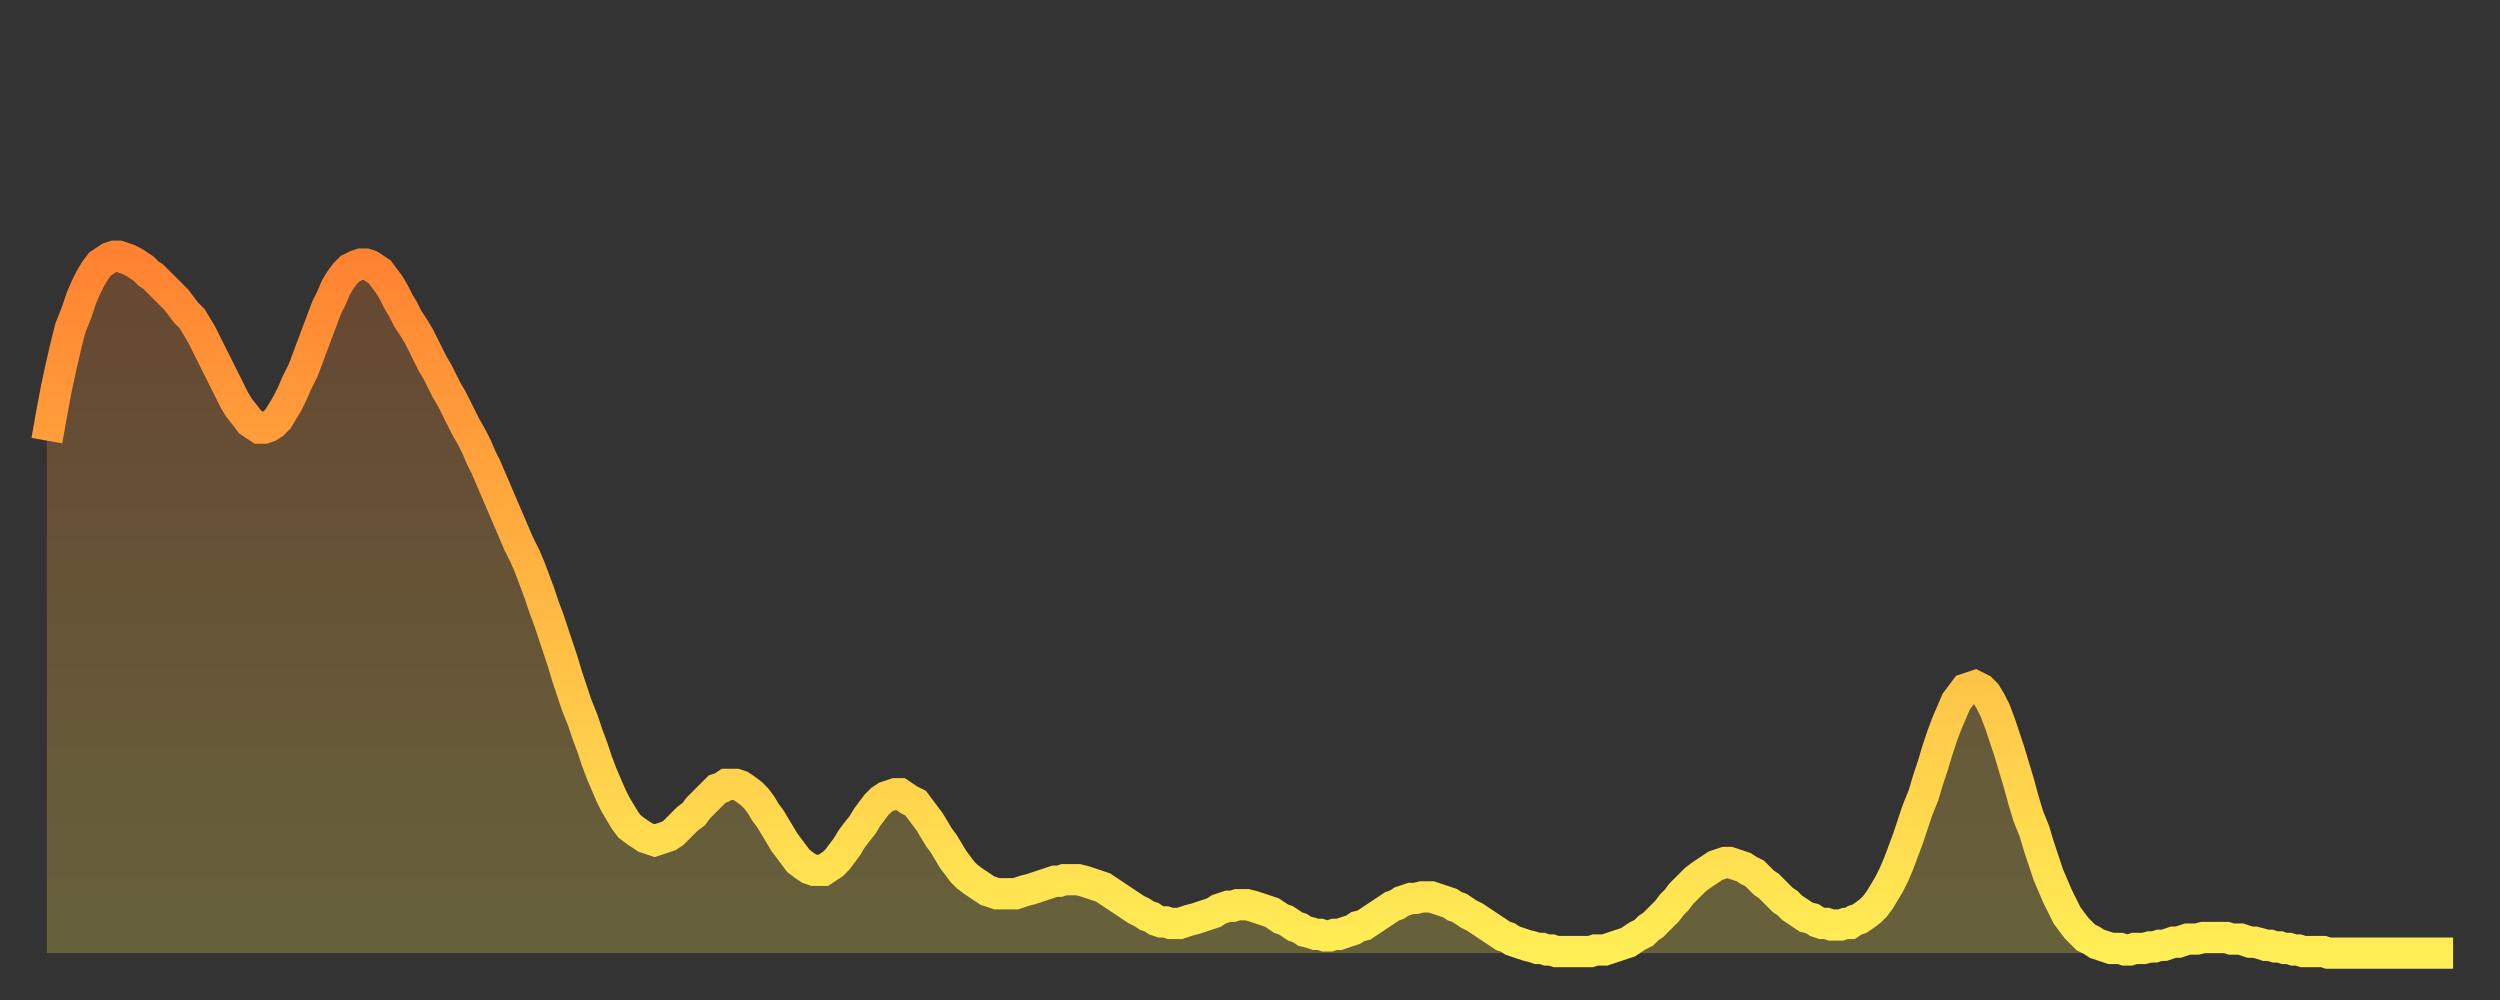
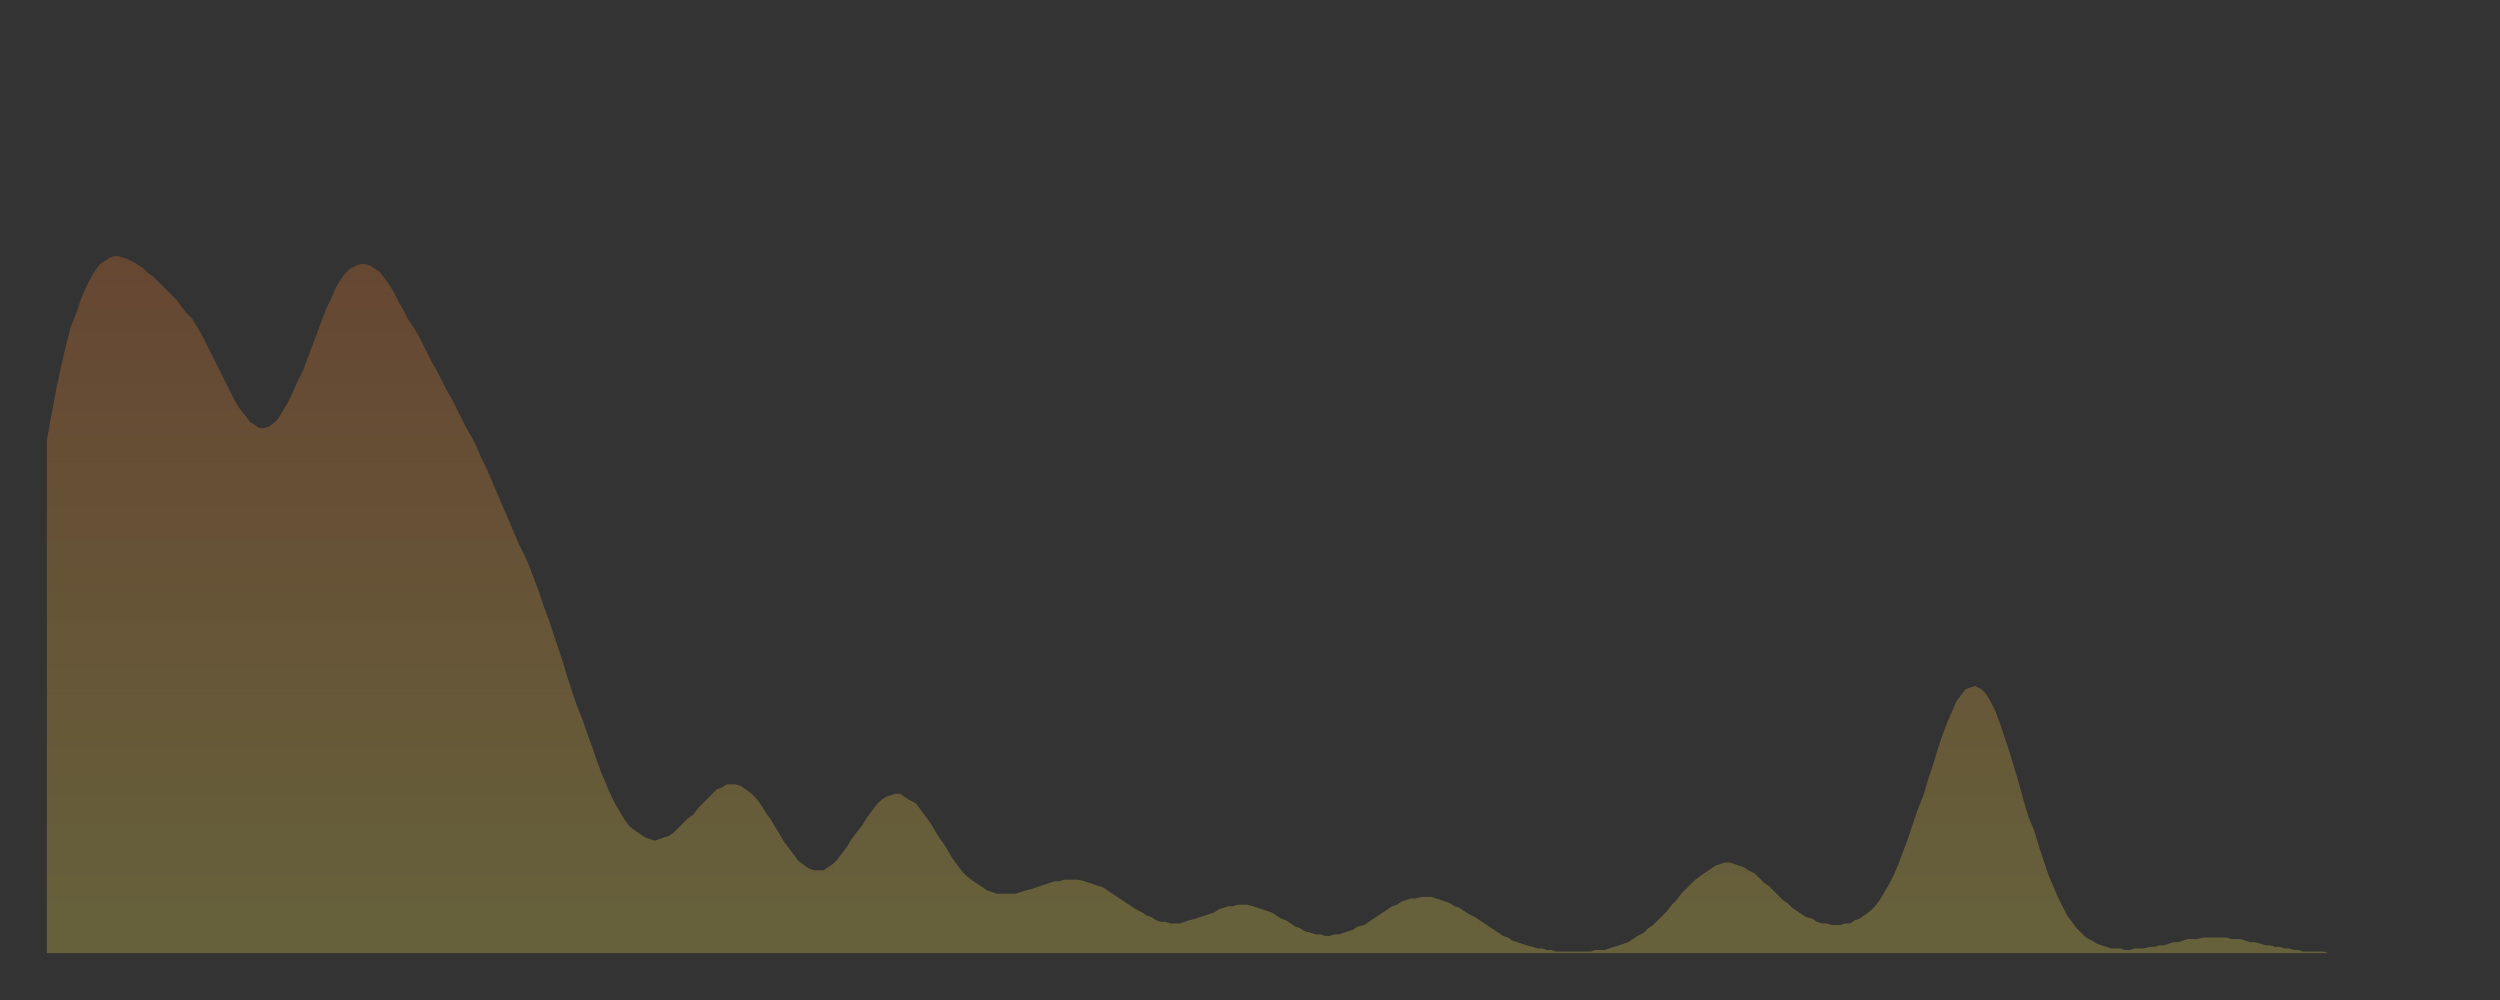
<svg xmlns="http://www.w3.org/2000/svg" baseProfile="full" height="64" version="1.1" width="160">
  <rect width="100%" height="100%" fill="#333333" stroke="none" />
  <defs>
    <linearGradient id="id10678" x1="0" x2="0" y1="0" y2="1">
      <stop offset="0%" stop-color="#ff8231" />
      <stop offset="50%" stop-color="#ffb843" />
      <stop offset="100%" stop-color="#ffee55" />
    </linearGradient>
  </defs>
  <g transform="translate(3,3)">
    <g>
-       <path d="M 0.0 25.2 0.3 23.5 0.6 21.9 0.9 20.5 1.2 19.2 1.5 18.0 1.9 17.0 2.2 16.1 2.5 15.4 2.8 14.8 3.1 14.3 3.4 13.9 3.7 13.7 4.0 13.5 4.3 13.4 4.6 13.4 4.9 13.5 5.2 13.6 5.6 13.8 5.9 14.0 6.2 14.2 6.5 14.5 6.8 14.7 7.1 15.0 7.4 15.3 7.7 15.6 8.0 15.9 8.3 16.2 8.6 16.6 8.9 17.0 9.3 17.4 9.6 17.9 9.9 18.4 10.2 19.0 10.5 19.6 10.8 20.2 11.1 20.8 11.4 21.4 11.7 22.0 12.0 22.6 12.3 23.1 12.7 23.6 13.0 24.0 13.3 24.2 13.6 24.4 13.9 24.4 14.2 24.3 14.5 24.1 14.8 23.8 15.1 23.3 15.4 22.8 15.7 22.2 16.0 21.5 16.4 20.7 16.7 19.9 17.0 19.1 17.3 18.3 17.6 17.5 17.9 16.7 18.2 16.1 18.5 15.4 18.8 14.9 19.1 14.5 19.4 14.2 19.8 14.0 20.1 13.9 20.4 13.9 20.7 14.0 21.0 14.2 21.3 14.4 21.6 14.8 21.9 15.2 22.2 15.7 22.5 16.3 22.8 16.8 23.1 17.4 23.5 18.0 23.8 18.5 24.1 19.1 24.4 19.7 24.7 20.3 25.0 20.8 25.3 21.4 25.6 22.0 25.9 22.5 26.2 23.1 26.5 23.7 26.8 24.3 27.2 25.0 27.5 25.6 27.8 26.3 28.1 26.9 28.4 27.6 28.7 28.3 29.0 29.0 29.3 29.7 29.6 30.4 29.9 31.1 30.2 31.8 30.6 32.6 30.9 33.3 31.2 34.1 31.5 34.9 31.8 35.8 32.1 36.6 32.4 37.5 32.7 38.4 33.0 39.3 33.3 40.3 33.6 41.2 33.9 42.1 34.3 43.1 34.6 44.0 34.9 44.8 35.2 45.7 35.5 46.5 35.8 47.2 36.1 47.9 36.4 48.5 36.7 49.0 37.0 49.5 37.3 49.9 37.7 50.2 38.0 50.4 38.3 50.6 38.6 50.7 38.9 50.8 39.2 50.7 39.5 50.6 39.8 50.5 40.1 50.3 40.4 50.0 40.7 49.7 41.0 49.4 41.4 49.1 41.7 48.7 42.0 48.4 42.3 48.1 42.6 47.8 42.9 47.5 43.2 47.4 43.5 47.2 43.8 47.2 44.1 47.2 44.4 47.3 44.7 47.5 45.1 47.8 45.4 48.1 45.7 48.5 46.0 49.0 46.3 49.4 46.6 49.9 46.9 50.4 47.2 50.9 47.5 51.3 47.8 51.7 48.1 52.1 48.5 52.4 48.8 52.6 49.1 52.7 49.4 52.7 49.7 52.7 50.0 52.5 50.3 52.3 50.6 52.0 50.9 51.6 51.2 51.2 51.5 50.7 51.8 50.3 52.2 49.8 52.5 49.3 52.8 48.9 53.1 48.5 53.4 48.2 53.7 48.0 54.0 47.9 54.3 47.8 54.6 47.8 54.9 48.0 55.2 48.2 55.6 48.4 55.9 48.8 56.2 49.2 56.5 49.6 56.8 50.1 57.1 50.6 57.4 51.0 57.7 51.5 58.0 52.0 58.3 52.4 58.6 52.8 58.9 53.1 59.3 53.4 59.6 53.6 59.9 53.8 60.2 54.0 60.5 54.1 60.8 54.2 61.1 54.2 61.4 54.2 61.7 54.2 62.0 54.2 62.3 54.1 62.6 54.0 63.0 53.9 63.3 53.8 63.6 53.7 63.9 53.6 64.2 53.5 64.5 53.4 64.8 53.4 65.1 53.3 65.4 53.3 65.7 53.3 66.0 53.3 66.4 53.4 66.7 53.5 67.0 53.6 67.3 53.7 67.6 53.8 67.9 54.0 68.2 54.2 68.5 54.4 68.8 54.6 69.1 54.8 69.4 55.0 69.7 55.2 70.1 55.4 70.4 55.6 70.7 55.7 71.0 55.9 71.3 56.0 71.6 56.0 71.9 56.1 72.2 56.1 72.5 56.1 72.8 56.0 73.1 55.9 73.5 55.8 73.8 55.7 74.1 55.6 74.4 55.5 74.7 55.4 75.0 55.2 75.3 55.1 75.6 55.0 75.9 55.0 76.2 54.9 76.5 54.9 76.8 54.9 77.2 55.0 77.5 55.1 77.8 55.2 78.1 55.3 78.4 55.4 78.7 55.6 79.0 55.8 79.3 55.9 79.6 56.1 79.9 56.3 80.2 56.4 80.5 56.6 80.9 56.7 81.2 56.8 81.5 56.8 81.8 56.9 82.1 56.9 82.4 56.8 82.7 56.8 83.0 56.7 83.3 56.6 83.6 56.5 83.9 56.3 84.3 56.2 84.6 56.0 84.9 55.8 85.2 55.6 85.5 55.4 85.8 55.2 86.1 55.0 86.4 54.9 86.7 54.7 87.0 54.6 87.3 54.5 87.6 54.5 88.0 54.4 88.3 54.4 88.6 54.4 88.9 54.5 89.2 54.6 89.5 54.7 89.8 54.8 90.1 55.0 90.4 55.1 90.7 55.3 91.0 55.5 91.4 55.7 91.7 55.9 92.0 56.1 92.3 56.3 92.6 56.5 92.9 56.7 93.2 56.9 93.5 57.0 93.8 57.2 94.1 57.3 94.4 57.4 94.7 57.5 95.1 57.6 95.4 57.7 95.7 57.7 96.0 57.8 96.3 57.8 96.6 57.9 96.9 57.9 97.2 57.9 97.5 57.9 97.8 57.9 98.1 57.9 98.4 57.9 98.8 57.9 99.1 57.8 99.4 57.8 99.7 57.8 100.0 57.7 100.3 57.6 100.6 57.5 100.9 57.4 101.2 57.3 101.5 57.1 101.8 56.9 102.2 56.7 102.5 56.4 102.8 56.2 103.1 55.9 103.4 55.6 103.7 55.3 104.0 54.9 104.3 54.6 104.6 54.2 104.9 53.9 105.2 53.6 105.5 53.3 105.9 53.0 106.2 52.8 106.5 52.6 106.8 52.4 107.1 52.3 107.4 52.2 107.7 52.2 108.0 52.3 108.3 52.4 108.6 52.5 108.9 52.7 109.3 52.9 109.6 53.2 109.9 53.5 110.2 53.7 110.5 54.0 110.8 54.3 111.1 54.6 111.4 54.8 111.7 55.1 112.0 55.3 112.3 55.5 112.6 55.7 113.0 55.8 113.3 56.0 113.6 56.1 113.9 56.1 114.2 56.2 114.5 56.2 114.8 56.2 115.1 56.1 115.4 56.1 115.7 55.9 116.0 55.8 116.3 55.6 116.7 55.3 117.0 55.0 117.3 54.6 117.6 54.1 117.9 53.6 118.2 53.0 118.5 52.3 118.8 51.5 119.1 50.7 119.4 49.8 119.7 48.9 120.1 47.9 120.4 46.9 120.7 46.0 121.0 45.0 121.3 44.1 121.6 43.3 121.9 42.6 122.2 41.9 122.5 41.5 122.8 41.1 123.1 41.0 123.4 40.9 123.8 41.1 124.1 41.4 124.4 41.9 124.7 42.5 125.0 43.3 125.3 44.2 125.6 45.1 125.9 46.1 126.2 47.1 126.5 48.2 126.8 49.2 127.2 50.2 127.5 51.2 127.8 52.1 128.1 53.0 128.4 53.7 128.7 54.4 129.0 55.0 129.3 55.6 129.6 56.0 129.9 56.4 130.2 56.7 130.5 57.0 130.9 57.2 131.2 57.4 131.5 57.5 131.8 57.6 132.1 57.7 132.4 57.7 132.7 57.7 133.0 57.8 133.3 57.8 133.6 57.7 133.9 57.7 134.2 57.7 134.6 57.6 134.9 57.6 135.2 57.5 135.5 57.5 135.8 57.4 136.1 57.3 136.4 57.3 136.7 57.2 137.0 57.1 137.3 57.1 137.6 57.1 138.0 57.0 138.3 57.0 138.6 57.0 138.9 57.0 139.2 57.0 139.5 57.0 139.8 57.1 140.1 57.1 140.4 57.1 140.7 57.2 141.0 57.3 141.3 57.3 141.7 57.4 142.0 57.5 142.3 57.5 142.6 57.6 142.9 57.6 143.2 57.7 143.5 57.7 143.8 57.8 144.1 57.8 144.4 57.9 144.7 57.9 145.1 57.9 145.4 57.9 145.7 57.9 146.0 58.0 146.3 58.0 146.6 58.0 146.9 58.0 147.2 58.0 147.5 58.0 147.8 58.0 148.1 58.0 148.4 58.0 148.8 58.0 149.1 58.0 149.4 58.0 149.7 58.0 150.0 58.0 150.3 58.0 150.6 58.0 150.9 58.0 151.2 58.0 151.5 58.0 151.8 58.0 152.1 58.0 152.5 58.0 152.8 58.0 153.1 58.0 153.4 58.0 153.7 58.0 154.0 58.0" fill="none" id="graph-curve" opacity="1" stroke="url(#id10678)" stroke-width="2" />
      <path d="M 0 58 L 0.0 25.2 0.3 23.5 0.6 21.9 0.9 20.5 1.2 19.2 1.5 18.0 1.9 17.0 2.2 16.1 2.5 15.4 2.8 14.8 3.1 14.3 3.4 13.9 3.7 13.7 4.0 13.5 4.3 13.4 4.6 13.4 4.9 13.5 5.2 13.6 5.6 13.8 5.9 14.0 6.2 14.2 6.5 14.5 6.8 14.7 7.1 15.0 7.4 15.3 7.7 15.6 8.0 15.9 8.3 16.2 8.6 16.6 8.9 17.0 9.3 17.4 9.6 17.9 9.9 18.4 10.2 19.0 10.5 19.6 10.8 20.2 11.1 20.8 11.4 21.4 11.7 22.0 12.0 22.6 12.3 23.1 12.7 23.6 13.0 24.0 13.3 24.2 13.6 24.4 13.9 24.4 14.2 24.3 14.5 24.1 14.8 23.8 15.1 23.3 15.4 22.8 15.7 22.2 16.0 21.5 16.4 20.7 16.7 19.9 17.0 19.1 17.3 18.3 17.6 17.5 17.9 16.7 18.2 16.1 18.5 15.4 18.8 14.9 19.1 14.5 19.4 14.2 19.8 14.0 20.1 13.9 20.4 13.9 20.7 14.0 21.0 14.2 21.3 14.4 21.6 14.8 21.9 15.2 22.2 15.7 22.5 16.3 22.8 16.8 23.1 17.4 23.5 18.0 23.8 18.5 24.1 19.1 24.4 19.7 24.7 20.3 25.0 20.8 25.3 21.4 25.6 22.0 25.9 22.5 26.2 23.1 26.5 23.7 26.8 24.3 27.2 25.0 27.5 25.6 27.8 26.3 28.1 26.9 28.4 27.6 28.7 28.3 29.0 29.0 29.3 29.7 29.6 30.4 29.9 31.1 30.2 31.8 30.6 32.6 30.9 33.3 31.2 34.1 31.5 34.9 31.8 35.8 32.1 36.6 32.4 37.5 32.7 38.4 33.0 39.3 33.3 40.3 33.6 41.2 33.9 42.1 34.3 43.1 34.6 44.0 34.9 44.8 35.2 45.7 35.5 46.5 35.8 47.2 36.1 47.9 36.4 48.5 36.7 49.0 37.0 49.5 37.3 49.9 37.7 50.2 38.0 50.4 38.3 50.6 38.6 50.7 38.9 50.8 39.2 50.7 39.5 50.6 39.8 50.5 40.1 50.3 40.4 50.0 40.7 49.7 41.0 49.4 41.4 49.1 41.7 48.7 42.0 48.4 42.3 48.1 42.6 47.8 42.9 47.5 43.2 47.4 43.5 47.2 43.8 47.2 44.1 47.2 44.4 47.3 44.7 47.5 45.1 47.8 45.4 48.1 45.7 48.5 46.0 49.0 46.3 49.4 46.6 49.9 46.9 50.4 47.2 50.9 47.5 51.3 47.8 51.7 48.1 52.1 48.5 52.4 48.8 52.6 49.1 52.7 49.4 52.7 49.7 52.7 50.0 52.5 50.3 52.3 50.6 52.0 50.9 51.6 51.2 51.2 51.5 50.7 51.8 50.3 52.2 49.8 52.5 49.3 52.8 48.9 53.1 48.5 53.4 48.2 53.7 48.0 54.0 47.9 54.3 47.8 54.6 47.8 54.9 48.0 55.2 48.2 55.6 48.4 55.9 48.8 56.2 49.2 56.5 49.6 56.8 50.1 57.1 50.6 57.4 51.0 57.7 51.5 58.0 52.0 58.3 52.4 58.6 52.8 58.9 53.1 59.3 53.4 59.6 53.6 59.9 53.8 60.2 54.0 60.5 54.1 60.8 54.2 61.1 54.2 61.4 54.2 61.7 54.2 62.0 54.2 62.3 54.1 62.6 54.0 63.0 53.9 63.3 53.8 63.6 53.7 63.9 53.6 64.2 53.5 64.5 53.4 64.8 53.4 65.1 53.3 65.4 53.3 65.7 53.3 66.0 53.3 66.4 53.4 66.7 53.5 67.0 53.6 67.3 53.7 67.6 53.8 67.9 54.0 68.2 54.2 68.5 54.4 68.8 54.6 69.1 54.8 69.4 55.0 69.7 55.2 70.1 55.4 70.4 55.6 70.7 55.7 71.0 55.9 71.3 56.0 71.6 56.0 71.9 56.1 72.2 56.1 72.5 56.1 72.8 56.0 73.1 55.9 73.5 55.8 73.8 55.7 74.1 55.6 74.4 55.5 74.7 55.4 75.0 55.2 75.3 55.1 75.6 55.0 75.9 55.0 76.2 54.9 76.5 54.9 76.8 54.9 77.2 55.0 77.5 55.1 77.8 55.2 78.1 55.3 78.4 55.4 78.7 55.6 79.0 55.8 79.3 55.9 79.6 56.1 79.9 56.3 80.2 56.4 80.5 56.6 80.9 56.7 81.2 56.8 81.5 56.8 81.8 56.9 82.1 56.9 82.4 56.8 82.7 56.8 83.0 56.7 83.3 56.6 83.6 56.5 83.9 56.3 84.3 56.2 84.6 56.0 84.9 55.8 85.2 55.6 85.5 55.4 85.8 55.2 86.1 55.0 86.4 54.9 86.7 54.7 87.0 54.6 87.3 54.5 87.6 54.5 88.0 54.4 88.3 54.4 88.6 54.4 88.9 54.5 89.2 54.6 89.5 54.7 89.8 54.8 90.1 55.0 90.4 55.1 90.7 55.3 91.0 55.5 91.4 55.7 91.7 55.9 92.0 56.1 92.3 56.3 92.6 56.5 92.9 56.7 93.2 56.9 93.5 57.0 93.8 57.2 94.1 57.3 94.4 57.4 94.7 57.5 95.1 57.6 95.4 57.7 95.7 57.7 96.0 57.8 96.3 57.8 96.6 57.9 96.9 57.9 97.2 57.9 97.5 57.9 97.8 57.9 98.1 57.9 98.4 57.9 98.8 57.9 99.1 57.8 99.4 57.8 99.7 57.8 100.0 57.7 100.3 57.6 100.6 57.5 100.9 57.4 101.2 57.3 101.5 57.1 101.8 56.9 102.2 56.7 102.5 56.4 102.8 56.2 103.1 55.9 103.4 55.6 103.7 55.3 104.0 54.9 104.3 54.6 104.6 54.2 104.9 53.9 105.2 53.6 105.5 53.3 105.9 53.0 106.2 52.8 106.5 52.6 106.8 52.4 107.1 52.3 107.4 52.2 107.7 52.2 108.0 52.3 108.3 52.4 108.6 52.5 108.9 52.7 109.3 52.9 109.6 53.2 109.9 53.5 110.2 53.7 110.5 54.0 110.8 54.3 111.1 54.6 111.4 54.8 111.7 55.1 112.0 55.3 112.3 55.5 112.6 55.7 113.0 55.8 113.3 56.0 113.6 56.1 113.9 56.1 114.2 56.2 114.5 56.2 114.8 56.2 115.1 56.1 115.4 56.1 115.7 55.9 116.0 55.8 116.3 55.6 116.7 55.3 117.0 55.0 117.3 54.6 117.6 54.1 117.9 53.6 118.2 53.0 118.5 52.3 118.8 51.5 119.1 50.7 119.4 49.8 119.7 48.9 120.1 47.9 120.4 46.9 120.7 46.0 121.0 45.0 121.3 44.1 121.6 43.3 121.9 42.6 122.2 41.9 122.5 41.5 122.8 41.1 123.1 41.0 123.4 40.9 123.8 41.1 124.1 41.4 124.4 41.9 124.7 42.5 125.0 43.3 125.3 44.2 125.6 45.1 125.9 46.1 126.2 47.1 126.5 48.2 126.8 49.2 127.2 50.2 127.5 51.2 127.8 52.1 128.1 53.0 128.4 53.7 128.7 54.4 129.0 55.0 129.3 55.6 129.6 56.0 129.9 56.4 130.2 56.7 130.5 57.0 130.9 57.2 131.2 57.4 131.5 57.5 131.8 57.6 132.1 57.7 132.4 57.7 132.7 57.7 133.0 57.8 133.3 57.8 133.6 57.7 133.9 57.7 134.2 57.7 134.6 57.6 134.9 57.6 135.2 57.5 135.5 57.5 135.8 57.4 136.1 57.3 136.4 57.3 136.7 57.2 137.0 57.1 137.3 57.1 137.6 57.1 138.0 57.0 138.3 57.0 138.6 57.0 138.9 57.0 139.2 57.0 139.5 57.0 139.8 57.1 140.1 57.1 140.4 57.1 140.7 57.2 141.0 57.3 141.3 57.3 141.7 57.4 142.0 57.5 142.3 57.5 142.6 57.6 142.9 57.6 143.2 57.7 143.5 57.7 143.8 57.8 144.1 57.8 144.4 57.9 144.7 57.9 145.1 57.9 145.4 57.9 145.7 57.9 146.0 58.0 146.3 58.0 146.6 58.0 146.9 58.0 147.2 58.0 147.5 58.0 147.8 58.0 148.1 58.0 148.4 58.0 148.8 58.0 149.1 58.0 149.4 58.0 149.7 58.0 150.0 58.0 150.3 58.0 150.6 58.0 150.9 58.0 151.2 58.0 151.5 58.0 151.8 58.0 152.1 58.0 152.5 58.0 152.8 58.0 153.1 58.0 153.4 58.0 153.7 58.0 154.0 58.0 154 58" fill="url(#id10678)" fill-opacity=".25" id="graph-shadow" />
    </g>
  </g>
</svg>